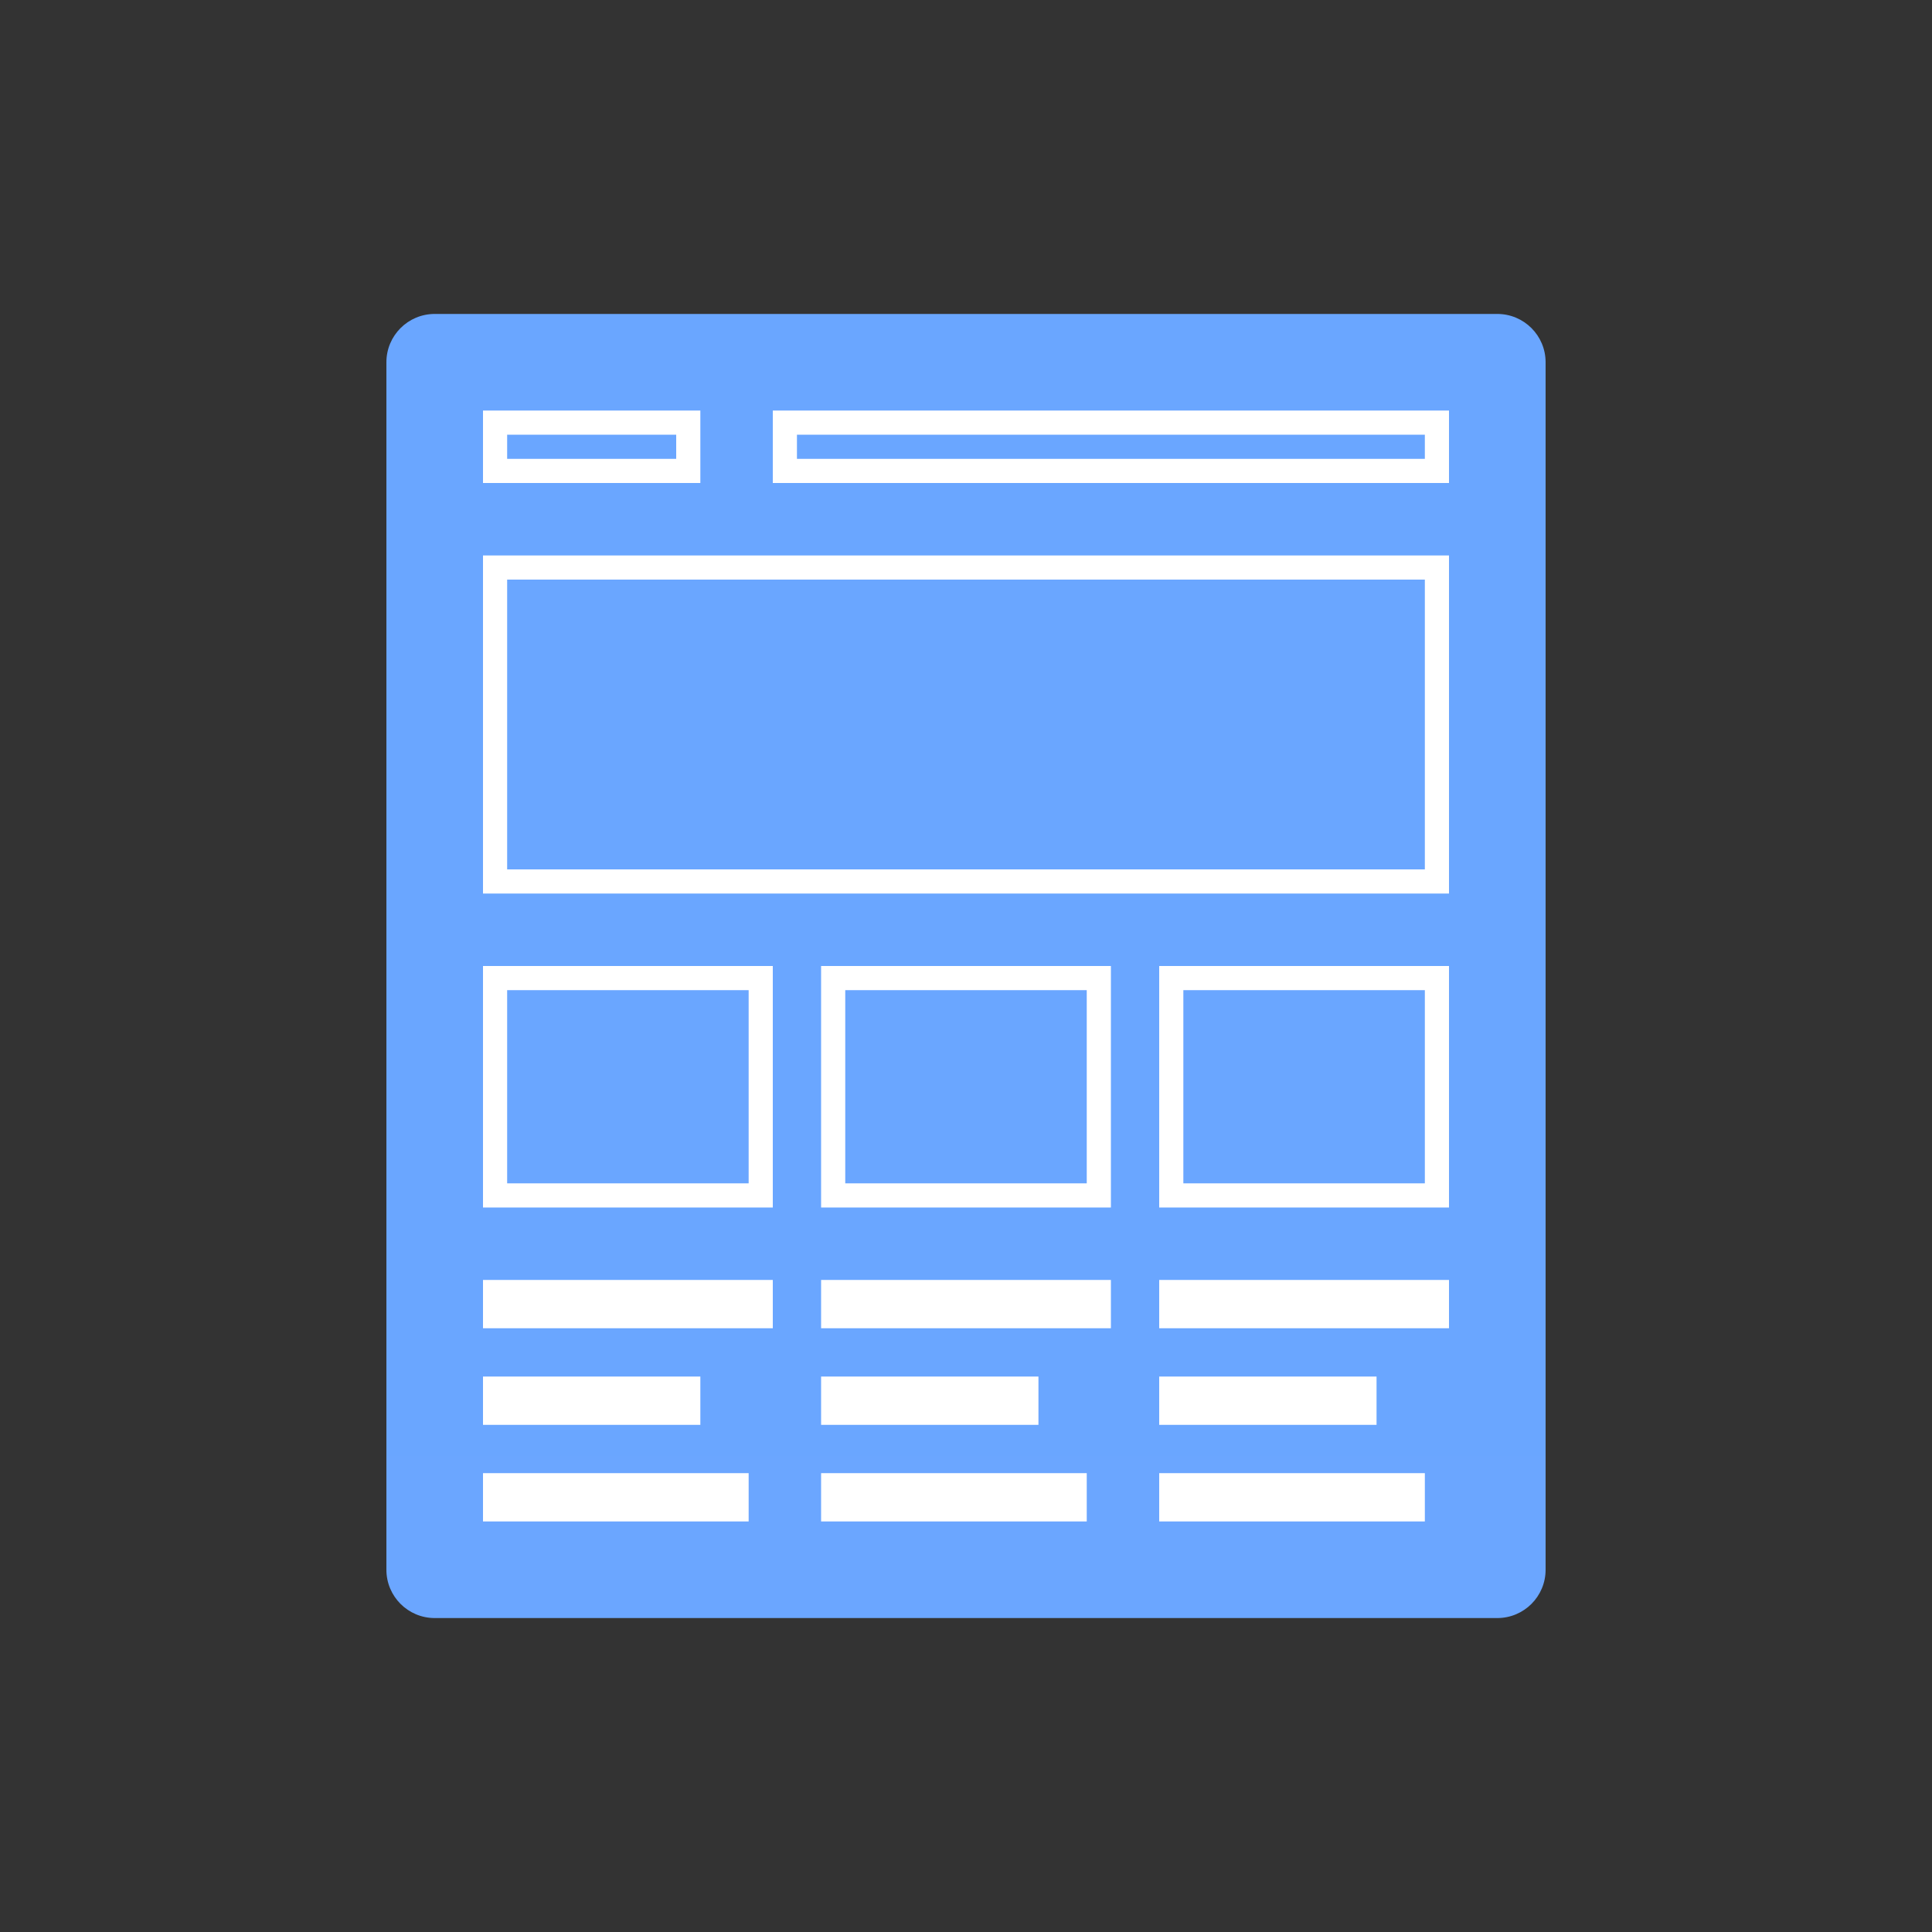
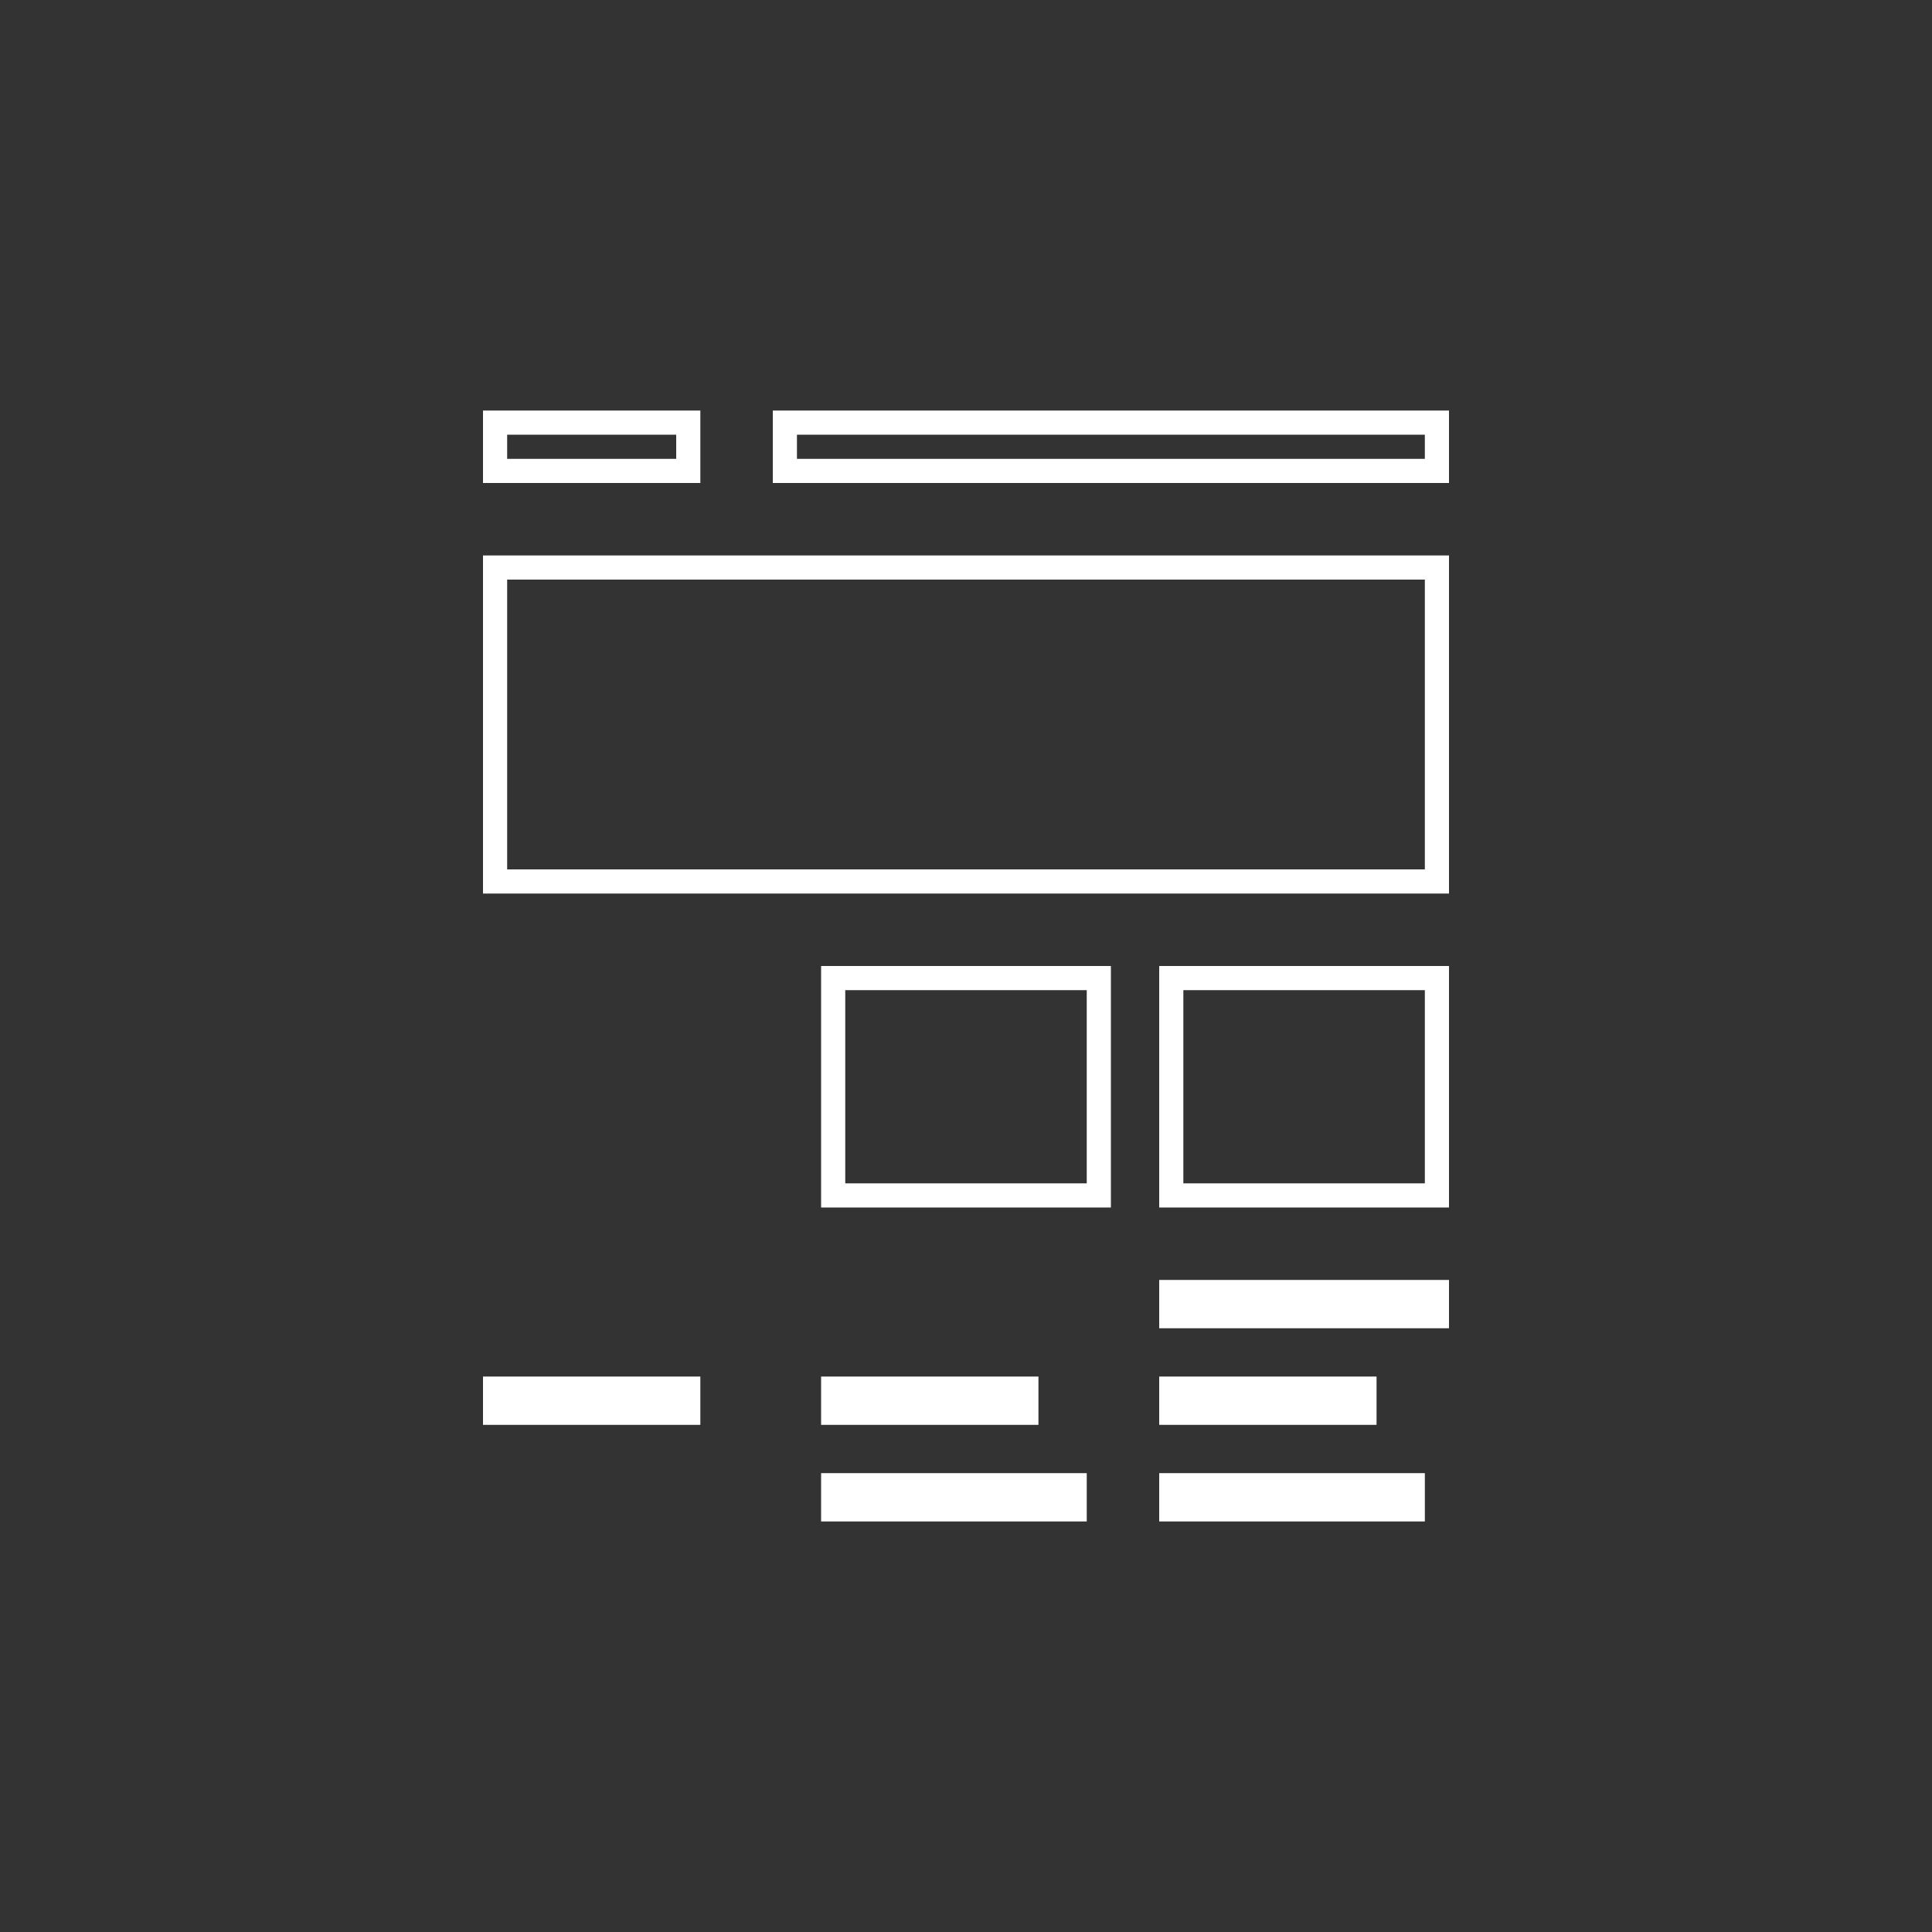
<svg xmlns="http://www.w3.org/2000/svg" width="80" height="80" viewBox="0 0 80 80" fill="none">
  <rect x="0" y="0" width="80" height="80" fill="#333333" stroke="none" />
-   <path d="M62 13H18C16.895 13 16 13.895 16 15V65C16 66.105 16.895 67 18 67H62C63.105 67 64 66.105 64 65V15C64 13.895 63.105 13 62 13Z" fill="url(#paint0_linear_6407_192104)" />
  <path d="M59.5 17.5H32.5V19.5H59.5V17.5Z" stroke="white" />
  <path d="M28.5 17.5H20.5V19.5H28.5V17.5Z" stroke="white" />
  <path d="M59.5 23.5H20.5V36.5H59.5V23.5Z" stroke="white" />
-   <path d="M31.5 40.5H20.5V49.5H31.5V40.5Z" stroke="white" />
  <path d="M45.5 40.5H34.5V49.5H45.5V40.5Z" stroke="white" />
  <path d="M59.5 40.5H48.5V49.5H59.5V40.5Z" stroke="white" />
-   <path d="M31.5 53.5H20.5V54.5H31.5V53.5Z" stroke="white" />
  <path d="M28.5 57.5H20.5V58.5H28.5V57.5Z" stroke="white" />
-   <path d="M30.5 61.5H20.5V62.5H30.5V61.5Z" stroke="white" />
-   <path d="M45.5 53.5H34.5V54.5H45.5V53.5Z" stroke="white" />
  <path d="M42.5 57.5H34.5V58.5H42.5V57.5Z" stroke="white" />
  <path d="M44.5 61.5H34.5V62.5H44.5V61.5Z" stroke="white" />
  <path d="M59.5 53.5H48.5V54.5H59.5V53.5Z" stroke="white" />
  <path d="M56.5 57.5H48.5V58.5H56.5V57.5Z" stroke="white" />
  <path d="M58.5 61.5H48.5V62.5H58.5V61.5Z" stroke="white" />
  <defs>
    <linearGradient id="paint0_linear_6407_192104" x1="2416" y1="5413" x2="2416" y2="13" gradientUnits="userSpaceOnUse">
      <stop stop-color="#A3D2FF" />
      <stop offset="1" stop-color="#6AA6FF" />
    </linearGradient>
  </defs>
</svg>